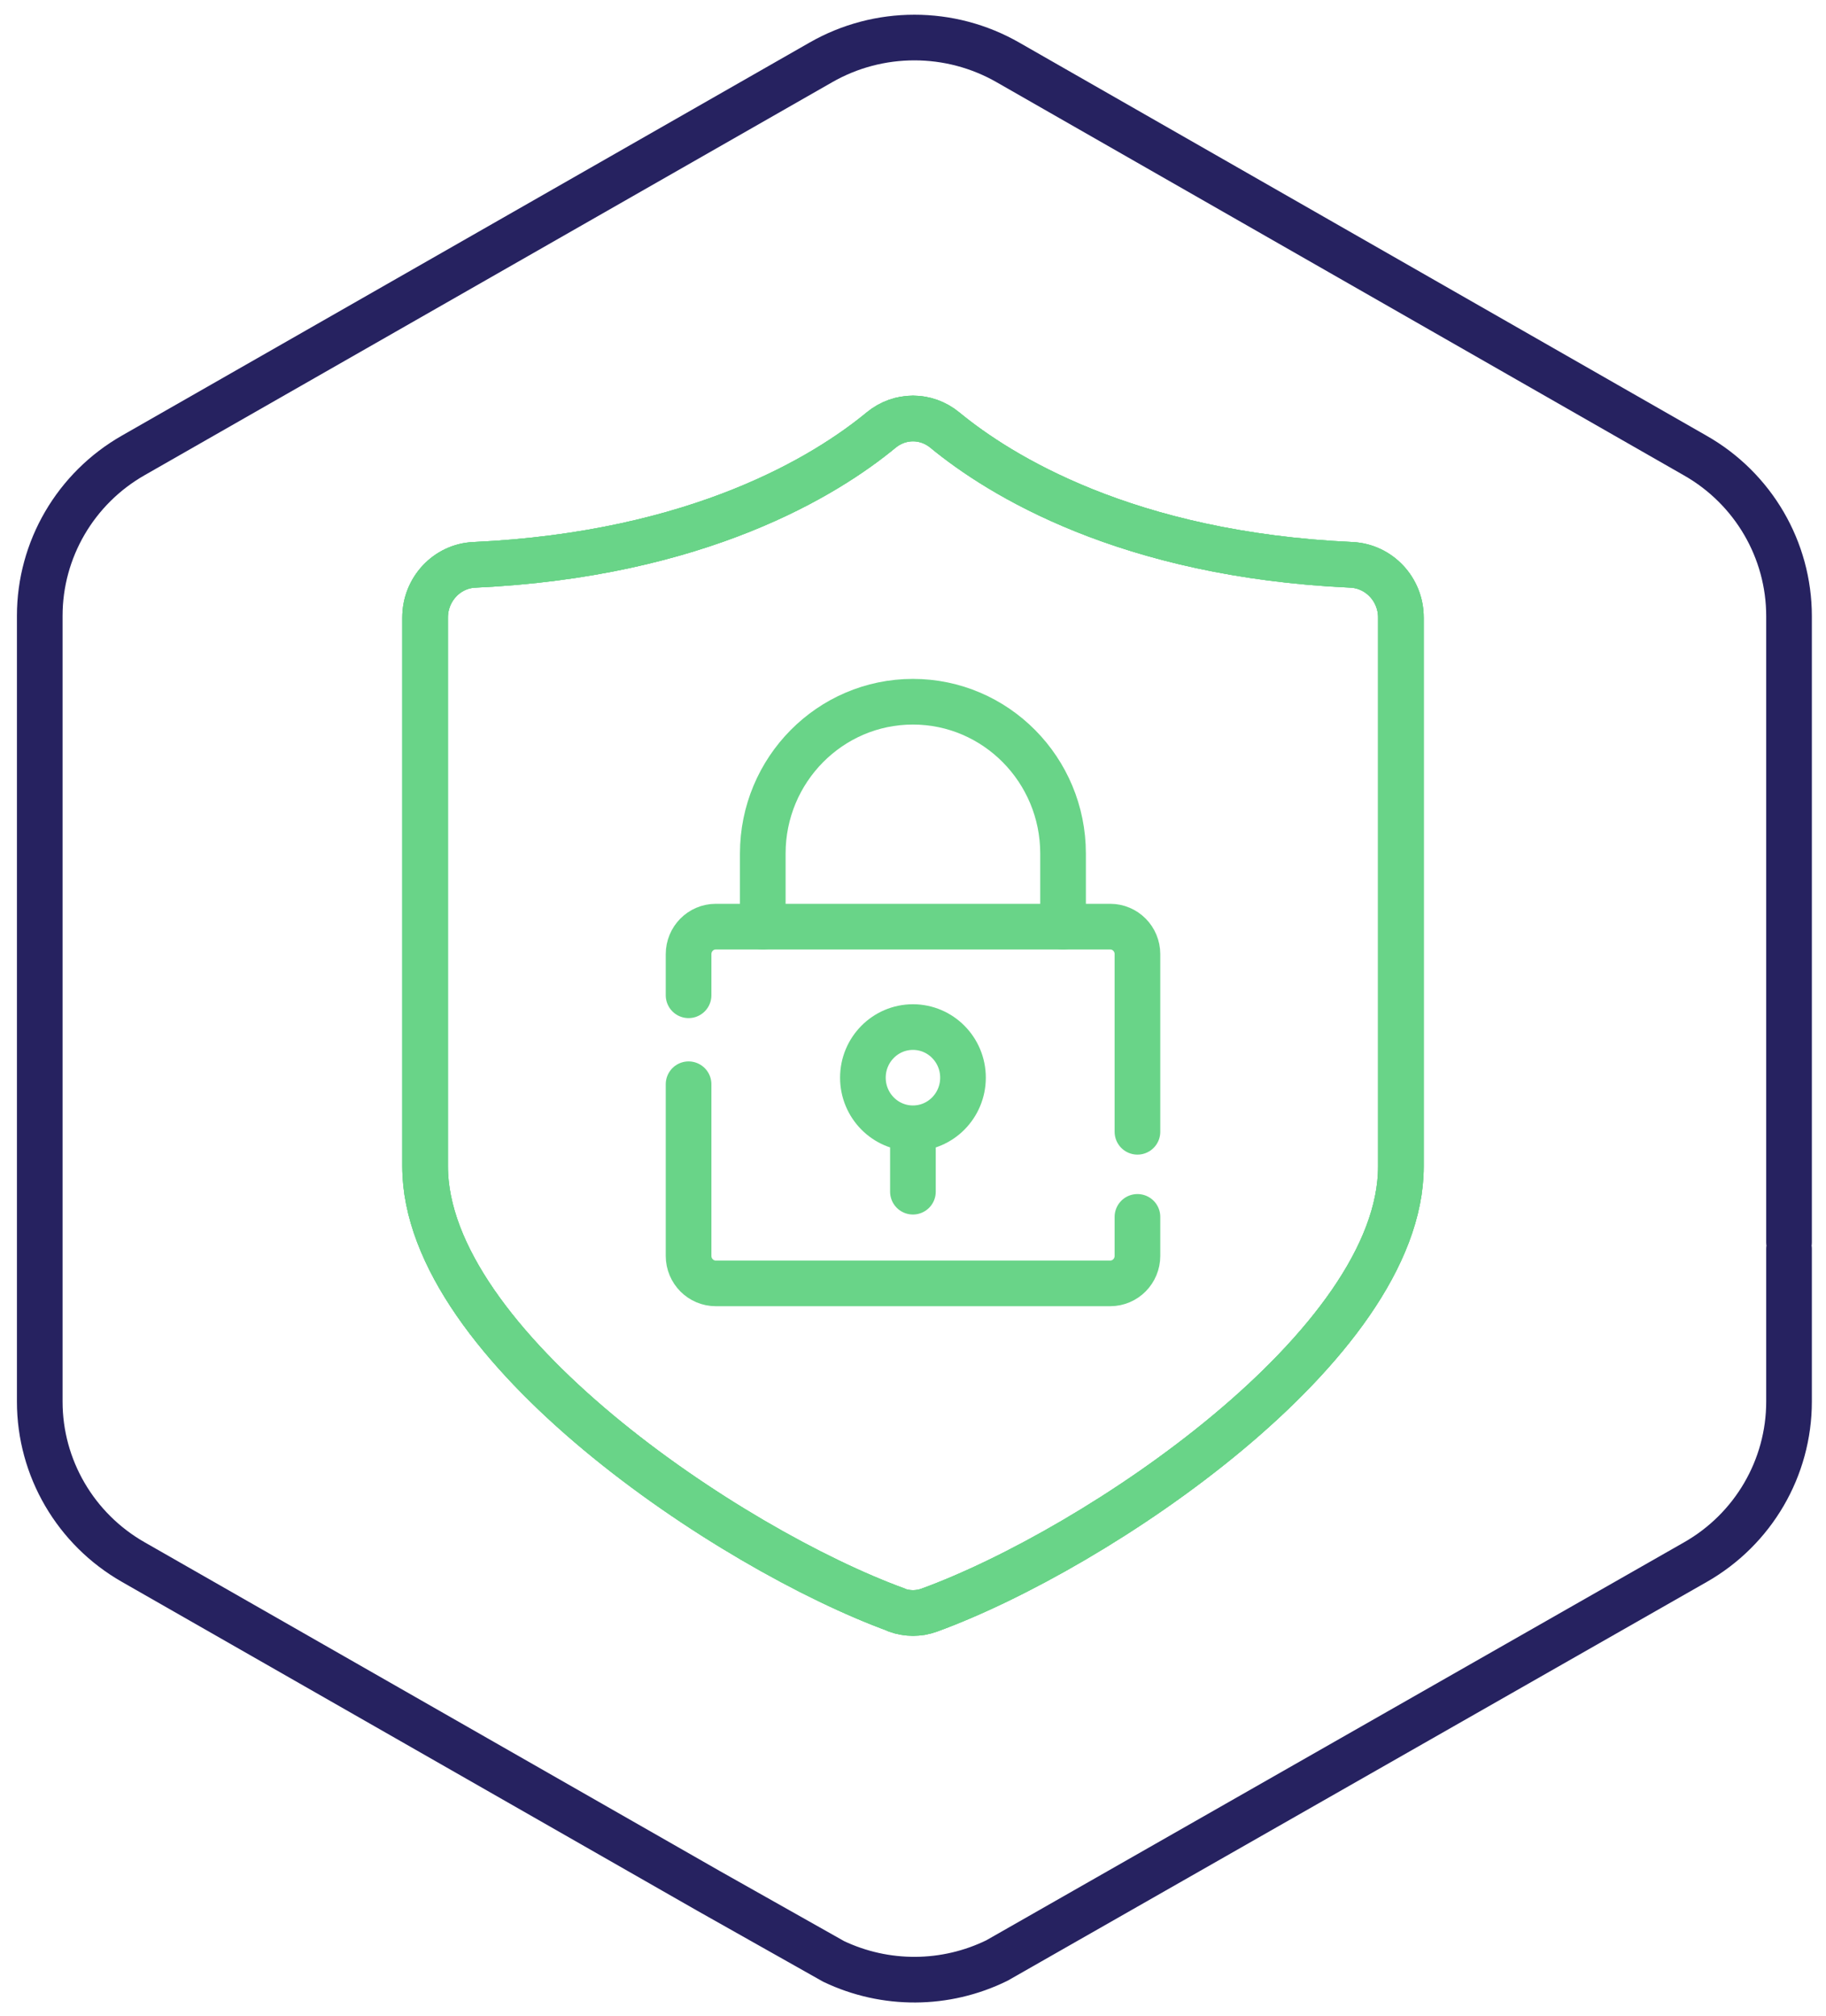
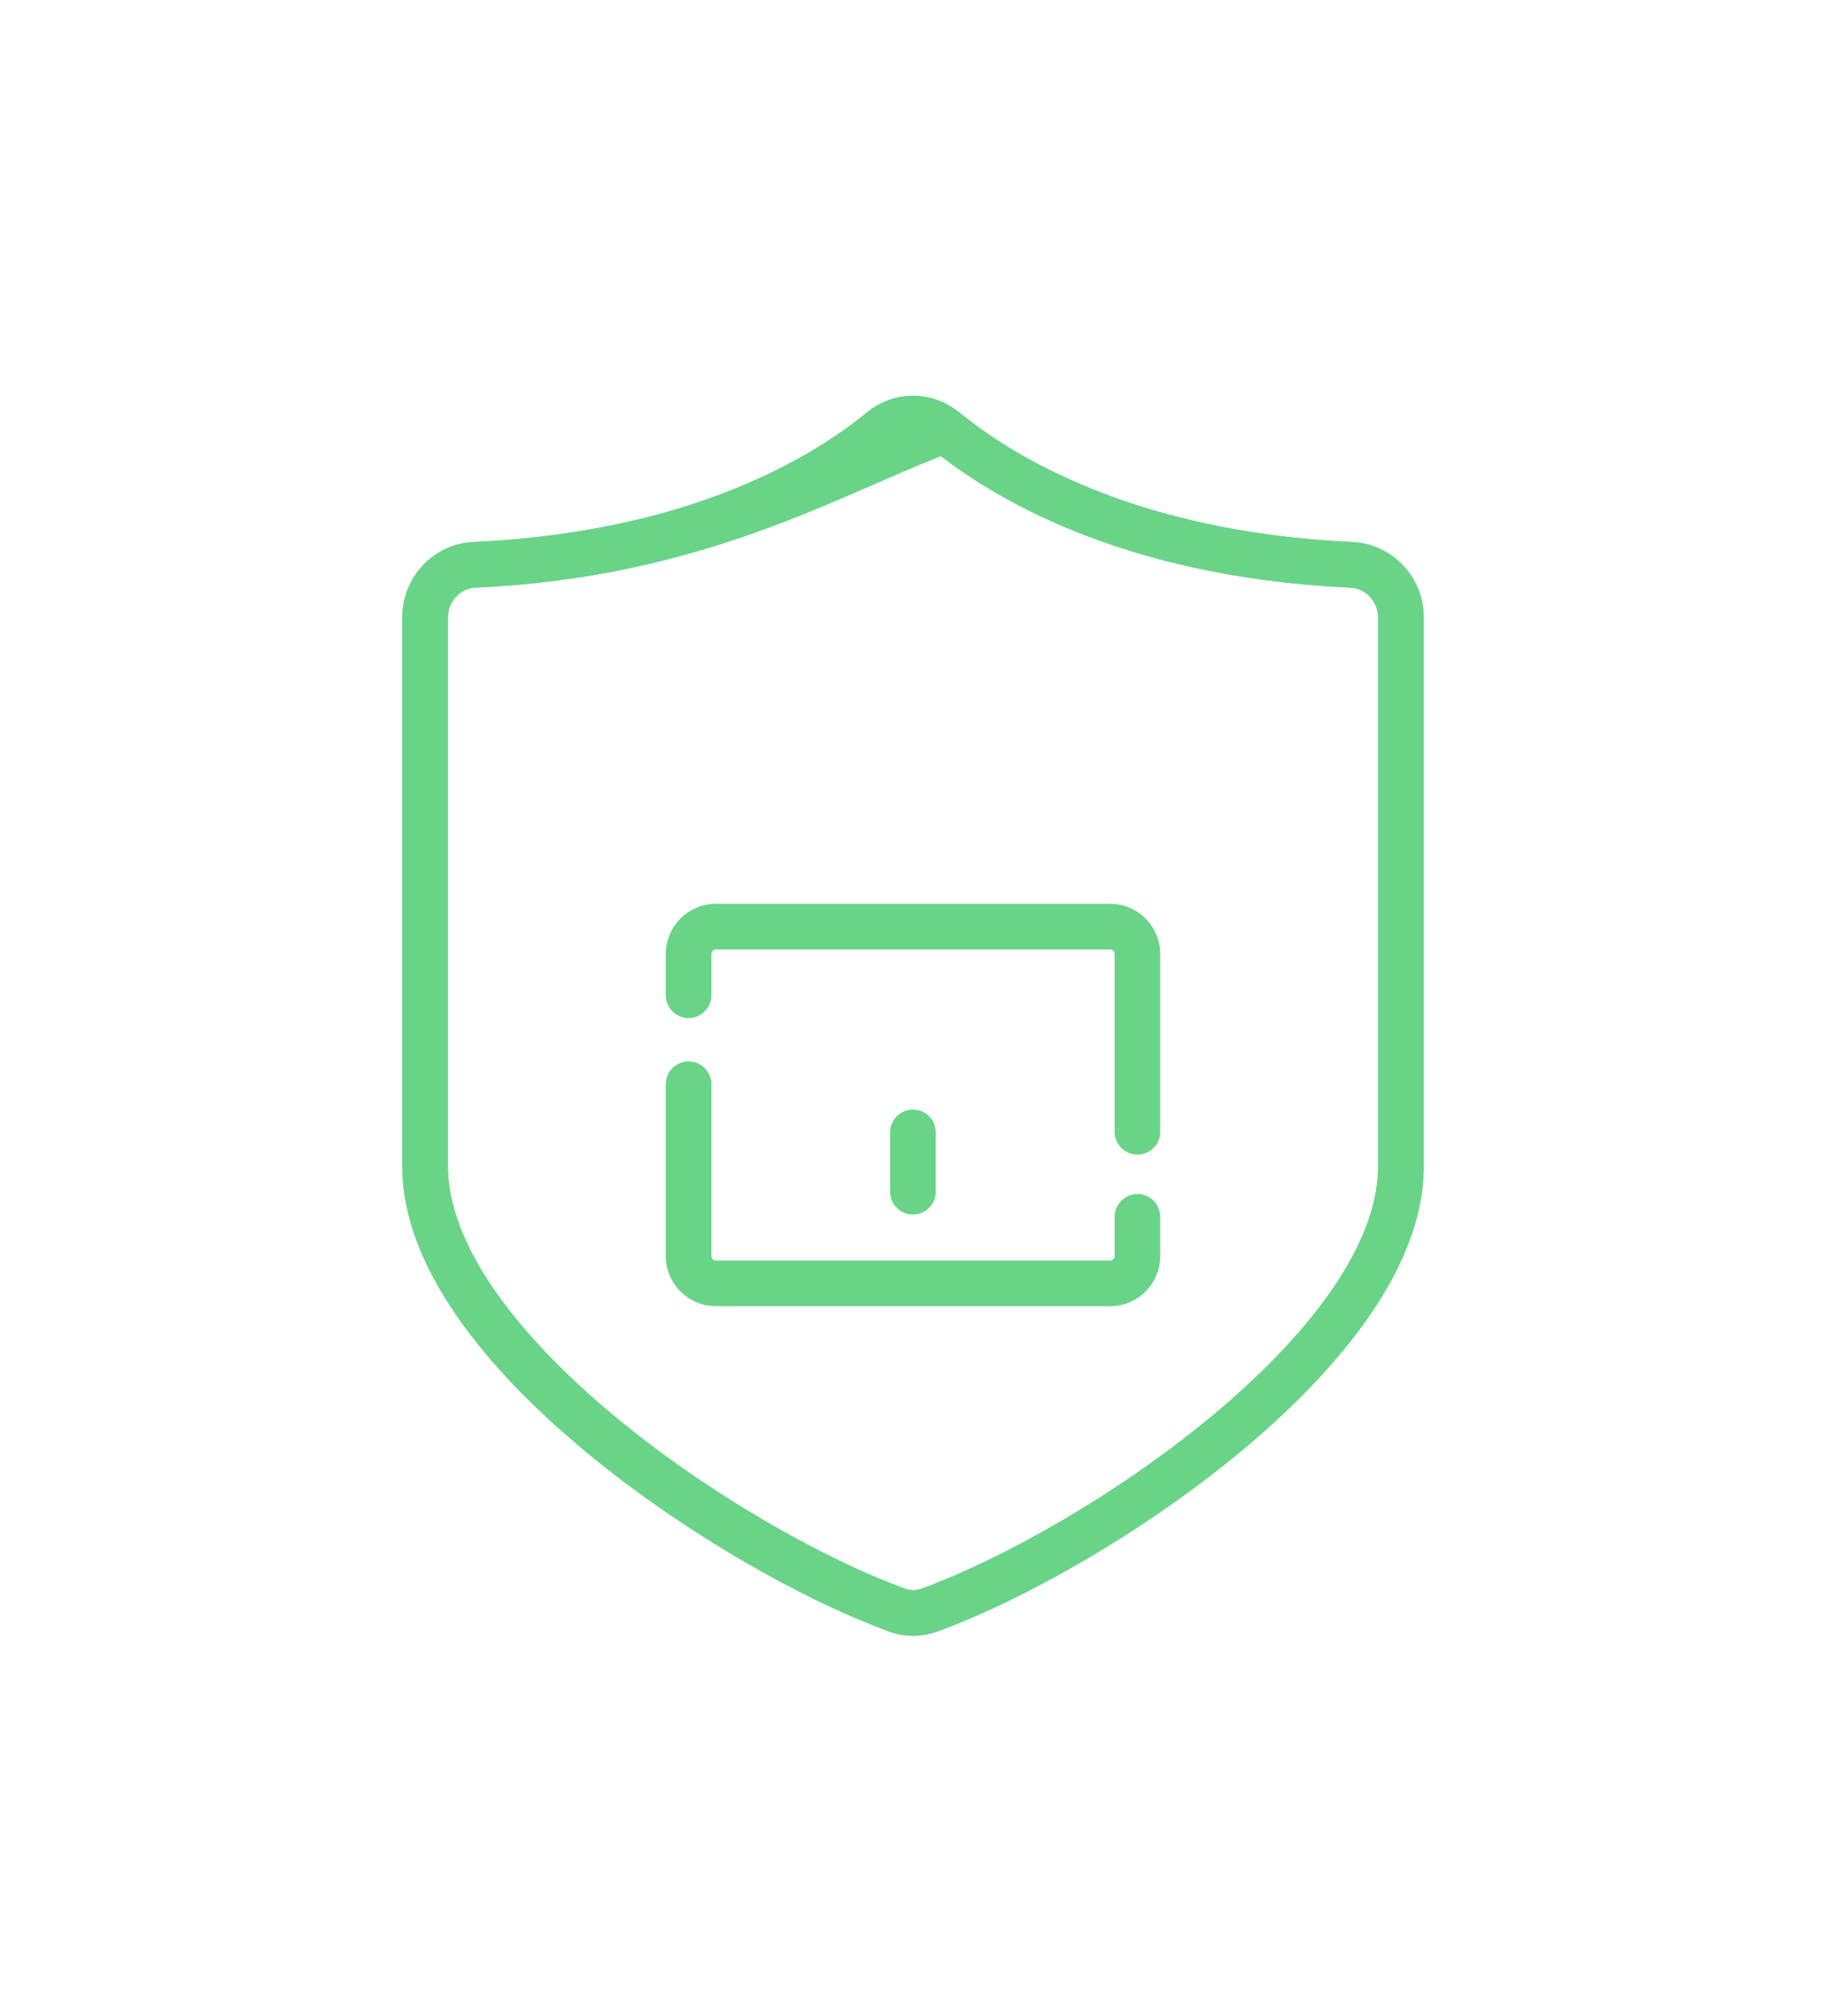
<svg xmlns="http://www.w3.org/2000/svg" width="96" height="106" viewBox="0 0 96 106" fill="none">
-   <path d="M94.056 65.314V40.001V32.389C94.056 28.907 92.176 25.684 89.13 23.951L52.999 3.285C49.953 1.536 46.194 1.536 43.148 3.285L7.016 23.935C3.97 25.668 2.09 28.891 2.09 32.373V73.688C2.09 77.17 3.97 80.393 7.016 82.126L37.25 99.406L43.828 103.115C46.55 104.411 49.71 104.394 52.415 103.066L89.13 82.126C92.176 80.393 94.056 77.17 94.056 73.688V65.655" stroke="#262260" stroke-width="2.4" stroke-linecap="round" stroke-linejoin="round" />
  <path d="M36.201 52.323V50.162C36.201 49.367 36.836 48.715 37.633 48.715H58.369C59.155 48.715 59.8 49.357 59.8 50.162V59.5" stroke="#69D488" stroke-width="2.4" stroke-linecap="round" stroke-linejoin="round" />
  <path d="M59.8 63.973V66.022C59.8 66.817 59.165 67.469 58.369 67.469H37.633C36.846 67.469 36.201 66.827 36.201 66.022V57" stroke="#69D488" stroke-width="2.4" stroke-linecap="round" stroke-linejoin="round" />
-   <path d="M40.102 48.715V44.872C40.102 40.469 43.64 36.891 47.995 36.891C52.35 36.891 55.889 40.469 55.889 44.872V48.715" stroke="#69D488" stroke-width="2.4" stroke-linecap="round" stroke-linejoin="round" />
-   <path d="M47.997 59.316C49.45 59.316 50.628 58.125 50.628 56.655C50.628 55.186 49.45 53.995 47.997 53.995C46.544 53.995 45.366 55.186 45.366 56.655C45.366 58.125 46.544 59.316 47.997 59.316Z" stroke="#69D488" stroke-width="2.4" stroke-linecap="round" stroke-linejoin="round" />
  <path d="M47.996 59.53V62.649" stroke="#69D488" stroke-width="2.4" stroke-linecap="round" stroke-linejoin="round" />
-   <path d="M47.138 84.644C47.692 84.848 48.307 84.848 48.862 84.644C57.642 81.443 73.651 70.731 73.651 61.323V32.468C73.651 30.98 72.501 29.767 71.06 29.695C59.215 29.155 52.541 24.966 49.678 22.612C48.691 21.796 47.309 21.796 46.321 22.612C43.469 24.966 36.785 29.145 24.94 29.695C23.498 29.757 22.349 30.98 22.349 32.468V61.313C22.349 70.721 38.358 81.433 47.138 84.633V84.644Z" stroke="#69D488" stroke-width="2.4" stroke-linecap="round" stroke-linejoin="round" />
-   <path d="M47.138 84.644C47.692 84.848 48.307 84.848 48.862 84.644C57.642 81.443 73.651 70.731 73.651 61.323V32.468C73.651 30.98 72.501 29.767 71.06 29.695C59.215 29.155 52.541 24.966 49.678 22.612C48.691 21.796 47.309 21.796 46.321 22.612C43.469 24.966 36.785 29.145 24.94 29.695C23.498 29.757 22.349 30.98 22.349 32.468V61.313C22.349 70.721 38.358 81.433 47.138 84.633V84.644Z" stroke="#69D488" stroke-width="2.4" stroke-linecap="round" stroke-linejoin="round" />
+   <path d="M47.138 84.644C47.692 84.848 48.307 84.848 48.862 84.644C57.642 81.443 73.651 70.731 73.651 61.323V32.468C73.651 30.98 72.501 29.767 71.06 29.695C59.215 29.155 52.541 24.966 49.678 22.612C43.469 24.966 36.785 29.145 24.94 29.695C23.498 29.757 22.349 30.98 22.349 32.468V61.313C22.349 70.721 38.358 81.433 47.138 84.633V84.644Z" stroke="#69D488" stroke-width="2.4" stroke-linecap="round" stroke-linejoin="round" />
  <path d="M47.138 84.644C47.692 84.848 48.307 84.848 48.862 84.644C57.642 81.443 73.651 70.731 73.651 61.323V32.468C73.651 30.98 72.501 29.767 71.06 29.695C59.215 29.155 52.541 24.966 49.678 22.612C48.691 21.796 47.309 21.796 46.321 22.612C43.469 24.966 36.785 29.145 24.94 29.695C23.498 29.757 22.349 30.98 22.349 32.468V61.313C22.349 70.721 38.358 81.433 47.138 84.633V84.644Z" stroke="#69D488" stroke-width="2.4" stroke-linecap="round" stroke-linejoin="round" />
</svg>